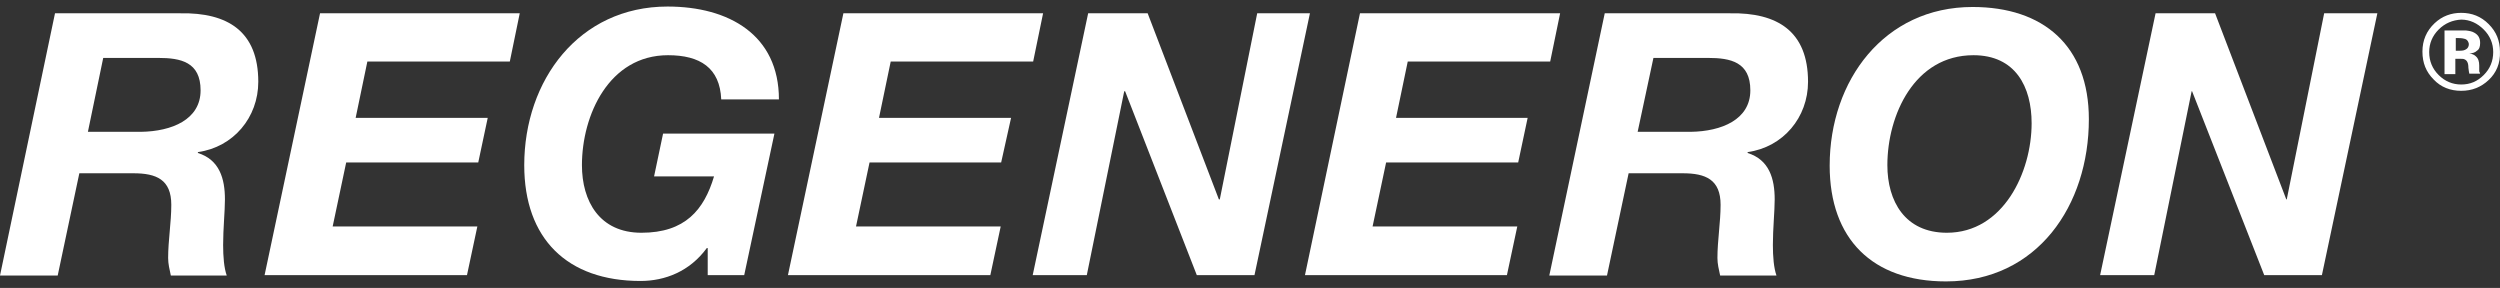
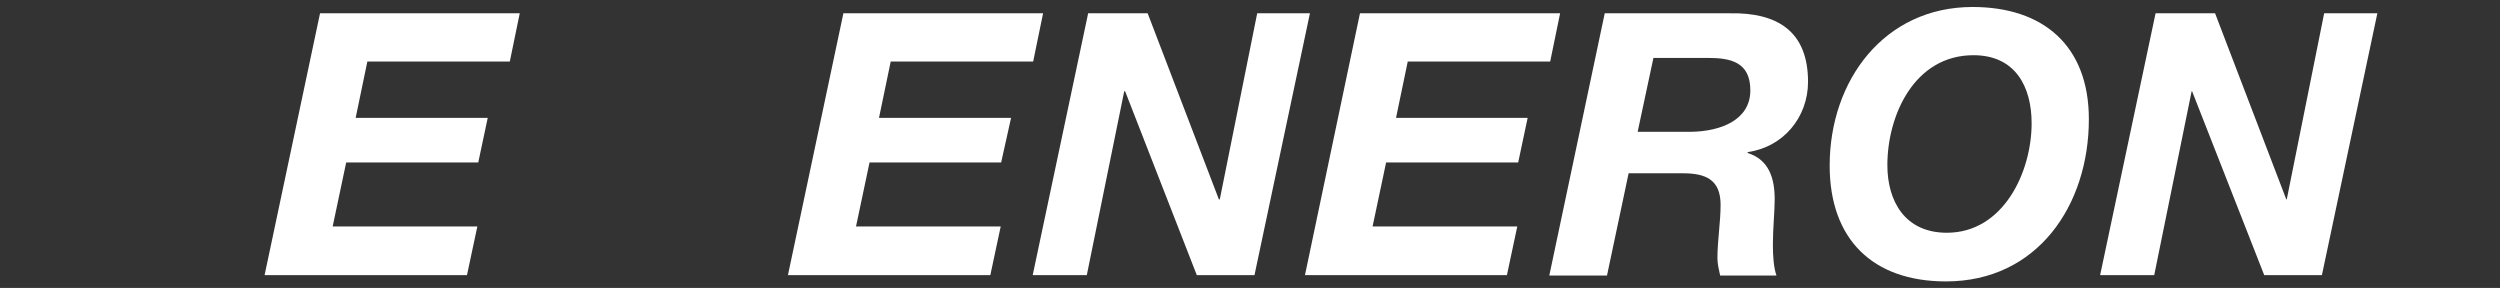
<svg xmlns="http://www.w3.org/2000/svg" width="191" height="22" viewBox="0 0 191 22" fill="none">
  <rect x="0" y="0" width="191" height="22" fill="#333333" stroke="none" />
-   <path d="M6.716 10.071H10.779C13.121 10.036 15.325 9.141 15.325 6.903C15.325 4.735 13.81 4.425 12.088 4.425H7.886L6.716 10.071ZM4.202 1.016H13.775C17.392 0.948 19.733 2.394 19.733 6.249C19.733 8.969 17.839 11.241 15.119 11.62V11.689C16.772 12.205 17.185 13.651 17.185 15.235C17.185 16.13 17.047 17.472 17.047 18.712C17.047 19.607 17.116 20.467 17.323 21.052H13.052C12.949 20.571 12.846 20.157 12.846 19.71C12.846 18.367 13.087 16.99 13.087 15.648C13.087 13.72 11.95 13.238 10.194 13.238H6.061L4.408 21.052H0L4.202 1.016Z" fill="white" />
  <path d="M24.451 1.016H39.708L38.95 4.7H28.067L27.172 9.003H37.263L36.539 12.411H26.449L25.416 17.3H36.47L35.678 21.018H20.215L24.451 1.016Z" fill="white" />
-   <path d="M54.069 18.952H54C52.691 20.743 50.797 21.466 48.938 21.466C43.324 21.466 40.052 18.23 40.052 12.618C40.052 6.146 44.219 0.5 51.004 0.5C55.688 0.5 59.51 2.669 59.51 7.592H55.102C54.999 5.182 53.483 4.218 51.038 4.218C46.527 4.218 44.46 8.797 44.46 12.618C44.46 15.372 45.803 17.782 49.006 17.782C52.347 17.782 53.793 16.026 54.551 13.479H49.971L50.659 10.208H59.166L56.858 21.018H54.069V18.952Z" fill="white" />
  <path d="M64.435 1.016H79.692L78.934 4.7H68.051L67.156 9.003H77.246L76.489 12.411H66.433L65.4 17.3H76.454L75.662 21.018H60.199L64.435 1.016Z" fill="white" />
  <path d="M83.135 1.016H87.681L93.123 15.234H93.192L96.05 1.016H100.079L95.843 21.018H91.435L85.959 6.972H85.891L83.032 21.018H78.899L83.135 1.016Z" fill="white" />
  <path d="M103.902 1.016H119.193L118.435 4.7H107.552L106.657 9.003H116.713L115.99 12.411H105.899L104.866 17.3H115.921L115.129 21.018H99.7L103.902 1.016Z" fill="white" />
  <path d="M125.116 10.071H129.18C131.522 10.036 133.726 9.141 133.726 6.903C133.726 4.735 132.211 4.425 130.489 4.425H126.322L125.116 10.071ZM122.602 1.016H132.176C135.792 0.948 138.134 2.394 138.134 6.249C138.134 8.969 136.24 11.241 133.519 11.62V11.689C135.172 12.205 135.586 13.651 135.586 15.235C135.586 16.13 135.448 17.472 135.448 18.712C135.448 19.607 135.517 20.467 135.723 21.052H131.419C131.315 20.571 131.212 20.157 131.212 19.71C131.212 18.367 131.453 16.99 131.453 15.648C131.453 13.72 130.316 13.238 128.56 13.238H124.427L122.774 21.052H118.366L122.602 1.016Z" fill="white" />
  <path d="M148.741 17.782C153.046 17.782 155.216 13.169 155.216 9.416C155.216 6.628 153.976 4.218 150.773 4.218C146.262 4.218 144.195 8.797 144.195 12.618C144.195 15.372 145.538 17.782 148.741 17.782ZM150.704 0.534C156.111 0.534 159.589 3.495 159.589 9.107C159.589 15.682 155.663 21.5 148.672 21.5C143.059 21.5 139.787 18.264 139.787 12.652C139.787 6.146 143.954 0.534 150.704 0.534Z" fill="white" />
  <path d="M164.686 1.016H169.232L174.673 15.234H174.708L177.566 1.016H181.63L177.394 21.018H172.986L167.476 6.972H167.441L164.583 21.018H160.45L164.686 1.016Z" fill="white" />
-   <path d="M188.345 2.979C188.242 2.944 188.07 2.91 187.829 2.91H187.622V3.874H187.967C188.173 3.874 188.311 3.839 188.449 3.736C188.552 3.667 188.621 3.529 188.621 3.357C188.586 3.185 188.518 3.048 188.345 2.979ZM186.761 5.629V2.325C186.968 2.325 187.278 2.325 187.691 2.325C188.104 2.325 188.311 2.325 188.38 2.325C188.655 2.359 188.862 2.393 189.034 2.497C189.344 2.669 189.482 2.91 189.482 3.288C189.482 3.564 189.413 3.77 189.241 3.874C189.103 4.011 188.896 4.08 188.655 4.08C188.862 4.115 189.034 4.184 189.137 4.287C189.344 4.459 189.413 4.7 189.413 5.01V5.32C189.413 5.354 189.413 5.388 189.413 5.423C189.413 5.457 189.413 5.492 189.447 5.526L189.482 5.629H188.655C188.621 5.526 188.621 5.388 188.586 5.182C188.586 4.975 188.552 4.838 188.518 4.769C188.483 4.666 188.38 4.562 188.277 4.528C188.208 4.493 188.104 4.493 187.967 4.493H187.76H187.588V5.664H186.761V5.629ZM186.314 2.256C185.831 2.738 185.59 3.323 185.59 3.977C185.59 4.666 185.831 5.251 186.314 5.733C186.796 6.215 187.381 6.456 188.035 6.456C188.724 6.456 189.275 6.215 189.757 5.733C190.24 5.251 190.481 4.666 190.481 3.977C190.481 3.323 190.24 2.738 189.757 2.256C189.275 1.774 188.69 1.498 188.035 1.498C187.381 1.533 186.796 1.774 186.314 2.256ZM190.136 6.111C189.551 6.662 188.862 6.938 188.035 6.938C187.209 6.938 186.486 6.662 185.935 6.077C185.349 5.492 185.074 4.803 185.074 3.943C185.074 3.082 185.384 2.359 186.004 1.774C186.589 1.223 187.278 0.982 188.035 0.982C188.862 0.982 189.551 1.257 190.136 1.843C190.722 2.428 190.997 3.116 190.997 3.943C191.032 4.838 190.722 5.561 190.136 6.111Z" fill="white" />
</svg>